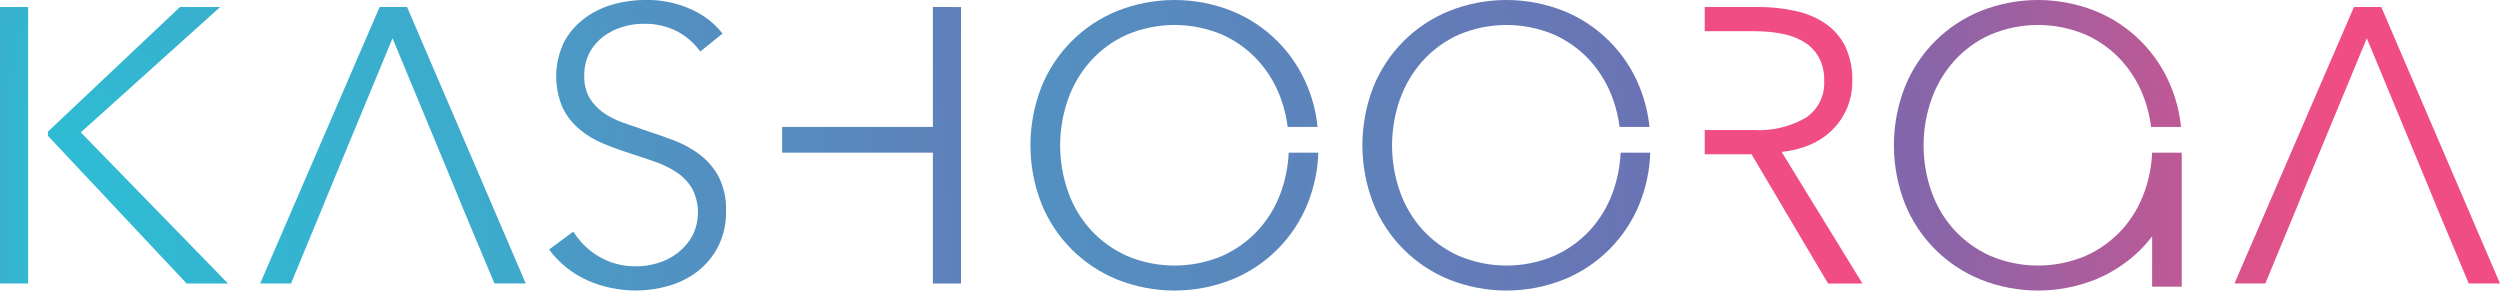
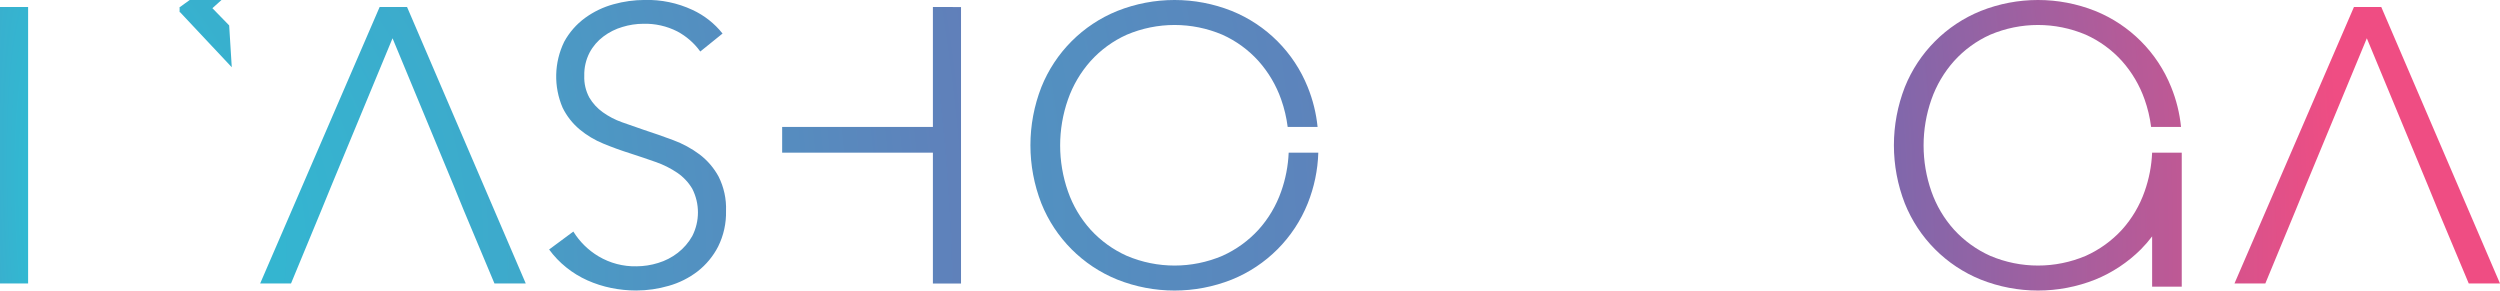
<svg xmlns="http://www.w3.org/2000/svg" xmlns:xlink="http://www.w3.org/1999/xlink" width="253.187" height="29.425" viewBox="0 0 253.187 29.425">
  <defs>
    <clipPath id="clip-path">
-       <path id="Path_4106" data-name="Path 4106" d="M7082.981,1356.082l-13.327,12.577h-.04v.515h.04l14,14.909h4.192l-14.91-15.306,14.12-12.7Z" fill="none" />
+       <path id="Path_4106" data-name="Path 4106" d="M7082.981,1356.082h-.04v.515h.04l14,14.909h4.192l-14.91-15.306,14.12-12.7Z" fill="none" />
    </clipPath>
    <radialGradient id="radial-gradient" cx="0.035" cy="0.847" r="8.259" gradientUnits="objectBoundingBox">
      <stop offset="0" stop-color="#2bc0d5" />
      <stop offset="0.755" stop-color="#716bb1" />
      <stop offset="1" stop-color="#ef4d83" />
    </radialGradient>
    <clipPath id="clip-path-2">
      <path id="Path_4107" data-name="Path 4107" d="M7103.2,1356.082l-12.1,28h3.125l3.046-7.356,1.068-2.609,6.168-14.87,6.171,14.87,1.067,2.609,3.085,7.356H7118l-12.022-28Z" fill="none" />
    </clipPath>
    <radialGradient id="radial-gradient-2" cx="-0.725" cy="0.783" r="8.086" xlink:href="#radial-gradient" />
    <clipPath id="clip-path-3">
      <path id="Path_4108" data-name="Path 4108" d="M7303.148,1356.082l-12.1,28h3.125l3.044-7.356,1.069-2.609,6.167-14.87,6.17,14.87,1.069,2.609,3.084,7.356h3.163l-12.022-28Z" fill="none" />
    </clipPath>
    <radialGradient id="radial-gradient-3" cx="-7.701" cy="0.374" r="8.1" xlink:href="#radial-gradient" />
    <clipPath id="clip-path-4">
      <path id="Path_4109" data-name="Path 4109" d="M7126.894,1355.8a8.912,8.912,0,0,0-2.887,1.384,7.344,7.344,0,0,0-2.115,2.415,8.022,8.022,0,0,0-.159,6.683,6.76,6.76,0,0,0,1.721,2.195,9.225,9.225,0,0,0,2.413,1.444q1.343.553,2.728.989,1.343.434,2.571.869a9.379,9.379,0,0,1,2.174,1.087,5.123,5.123,0,0,1,1.524,1.623,5.28,5.28,0,0,1,0,4.786,5.688,5.688,0,0,1-1.464,1.7,6.119,6.119,0,0,1-2,1.029,7.47,7.47,0,0,1-2.176.337,7.205,7.205,0,0,1-3.855-1.01,7.521,7.521,0,0,1-2.551-2.51l-2.453,1.818a9.505,9.505,0,0,0,1.741,1.818,9.761,9.761,0,0,0,2.135,1.306,11.549,11.549,0,0,0,2.412.773,12.725,12.725,0,0,0,2.532.256,11.868,11.868,0,0,0,3.3-.475,8.659,8.659,0,0,0,2.919-1.464,7.576,7.576,0,0,0,2.077-2.51,7.693,7.693,0,0,0,.8-3.62,7.141,7.141,0,0,0-.748-3.46,7.042,7.042,0,0,0-1.933-2.255,10.626,10.626,0,0,0-2.664-1.444c-.987-.367-1.965-.713-2.937-1.027q-1.184-.4-2.268-.791a7.887,7.887,0,0,1-1.932-1.008,4.874,4.874,0,0,1-1.362-1.484,4.311,4.311,0,0,1-.512-2.214,4.852,4.852,0,0,1,.534-2.334,4.93,4.93,0,0,1,1.405-1.64,5.991,5.991,0,0,1,1.937-.969,7.281,7.281,0,0,1,2.1-.318,7.141,7.141,0,0,1,3.44.771,6.832,6.832,0,0,1,2.333,2.038l2.255-1.82a8.36,8.36,0,0,0-3.044-2.393,10.8,10.8,0,0,0-4.865-1.008,11.871,11.871,0,0,0-3.125.433" fill="none" />
    </clipPath>
    <radialGradient id="radial-gradient-4" cx="-2.536" cy="0.731" r="7.881" xlink:href="#radial-gradient" />
    <clipPath id="clip-path-5">
      <path id="Path_4110" data-name="Path 4110" d="M7159.232,1356.082v12.144h-15.266v2.609h15.266v13.249h2.848v-28Z" fill="none" />
    </clipPath>
    <radialGradient id="radial-gradient-5" cx="-3.713" cy="0.694" r="8.266" xlink:href="#radial-gradient" />
    <clipPath id="clip-path-6">
      <path id="Path_4111" data-name="Path 4111" d="M7064.753,1356.082v28h2.847v-28Z" fill="none" />
    </clipPath>
    <radialGradient id="radial-gradient-6" cx="1.219" cy="0.887" r="8.566" xlink:href="#radial-gradient" />
    <clipPath id="clip-path-7">
      <path id="Path_4112" data-name="Path 4112" d="M7177.91,1356.479a13.9,13.9,0,0,0-7.691,7.71,16.2,16.2,0,0,0,0,11.787,13.893,13.893,0,0,0,7.691,7.711,15.692,15.692,0,0,0,11.589,0,13.9,13.9,0,0,0,7.692-7.711,15.041,15.041,0,0,0,1.073-5.142h-3a13.51,13.51,0,0,1-.76,3.927,11.443,11.443,0,0,1-2.294,3.873,11.169,11.169,0,0,1-3.658,2.644,12.382,12.382,0,0,1-9.689,0,11.141,11.141,0,0,1-3.659-2.644,11.375,11.375,0,0,1-2.292-3.873,14.08,14.08,0,0,1,0-9.317,11.6,11.6,0,0,1,2.292-3.89,10.99,10.99,0,0,1,3.659-2.666,12.383,12.383,0,0,1,9.689,0,11.018,11.018,0,0,1,3.658,2.666,11.666,11.666,0,0,1,2.294,3.89,13.423,13.423,0,0,1,.658,2.781h3.029a14.688,14.688,0,0,0-1-4.036,13.9,13.9,0,0,0-7.692-7.71,15.7,15.7,0,0,0-11.589,0" fill="none" />
    </clipPath>
    <radialGradient id="radial-gradient-7" cx="-3.196" cy="0.621" r="7.721" xlink:href="#radial-gradient" />
    <clipPath id="clip-path-8">
      <path id="Path_4113" data-name="Path 4113" d="M7211.526,1356.479a13.894,13.894,0,0,0-7.692,7.71,16.256,16.256,0,0,0,0,11.787,13.891,13.891,0,0,0,7.692,7.711,15.693,15.693,0,0,0,11.589,0,13.881,13.881,0,0,0,7.693-7.711,15.1,15.1,0,0,0,1.073-5.142h-3a13.577,13.577,0,0,1-.763,3.927,11.448,11.448,0,0,1-2.293,3.873,11.158,11.158,0,0,1-3.659,2.644,12.382,12.382,0,0,1-9.689,0,11.163,11.163,0,0,1-3.659-2.644,11.44,11.44,0,0,1-2.293-3.873,14.113,14.113,0,0,1,0-9.317,11.664,11.664,0,0,1,2.293-3.89,11.012,11.012,0,0,1,3.659-2.666,12.383,12.383,0,0,1,9.689,0,11.007,11.007,0,0,1,3.659,2.666,11.672,11.672,0,0,1,2.293,3.89,13.487,13.487,0,0,1,.659,2.781h3.029a14.811,14.811,0,0,0-1-4.036,13.883,13.883,0,0,0-7.693-7.71,15.706,15.706,0,0,0-11.589,0" fill="none" />
    </clipPath>
    <radialGradient id="radial-gradient-8" cx="-4.269" cy="0.545" r="7.694" xlink:href="#radial-gradient" />
    <clipPath id="clip-path-9">
      <path id="Path_4114" data-name="Path 4114" d="M7265.359,1356.479a13.9,13.9,0,0,0-7.694,7.71,16.242,16.242,0,0,0,0,11.787,13.894,13.894,0,0,0,7.694,7.711,15.69,15.69,0,0,0,11.588,0,14.064,14.064,0,0,0,4.625-3.064,13.006,13.006,0,0,0,1.137-1.312v5.094h3v-13.571h-3a13.478,13.478,0,0,1-.761,3.927,11.439,11.439,0,0,1-2.292,3.873,11.2,11.2,0,0,1-3.66,2.644,12.382,12.382,0,0,1-9.689,0,11.159,11.159,0,0,1-3.658-2.644,11.425,11.425,0,0,1-2.293-3.873,14.1,14.1,0,0,1,0-9.317,11.648,11.648,0,0,1,2.293-3.89,11.008,11.008,0,0,1,3.658-2.666,12.383,12.383,0,0,1,9.689,0,11.043,11.043,0,0,1,3.66,2.666,11.663,11.663,0,0,1,2.292,3.89,13.36,13.36,0,0,1,.658,2.781h3.031a14.638,14.638,0,0,0-1-4.036,13.907,13.907,0,0,0-7.691-7.71,15.7,15.7,0,0,0-11.588,0" fill="none" />
    </clipPath>
    <radialGradient id="radial-gradient-9" cx="-6.004" cy="0.44" r="7.694" xlink:href="#radial-gradient" />
    <clipPath id="clip-path-10">
      <path id="Path_4115" data-name="Path 4115" d="M7237.4,1356.082v2.452h5.056a13.923,13.923,0,0,1,2.888.278,6.476,6.476,0,0,1,2.214.869,4.21,4.21,0,0,1,1.424,1.544,4.839,4.839,0,0,1,.515,2.331,4.2,4.2,0,0,1-1.859,3.739,9.489,9.489,0,0,1-5.3,1.246H7237.4v2.453h4.739l7.753,13.089h3.48l-8.186-13.327a9.825,9.825,0,0,0,2.848-.713,7.214,7.214,0,0,0,2.253-1.482,6.846,6.846,0,0,0,2.057-5.005,7.747,7.747,0,0,0-.711-3.479,6.088,6.088,0,0,0-2-2.314,8.59,8.59,0,0,0-3.045-1.284,17.38,17.38,0,0,0-3.815-.4Z" fill="none" />
    </clipPath>
    <radialGradient id="radial-gradient-10" cx="-9.421" cy="0.493" r="8.289" xlink:href="#radial-gradient" />
  </defs>
  <g id="Group_1531" data-name="Group 1531" transform="translate(-7064.753 -1355.371)">
    <g id="Group_1512" data-name="Group 1512">
      <g id="Group_1511" data-name="Group 1511" clip-path="url(#clip-path)">
        <rect id="Rectangle_2036" data-name="Rectangle 2036" width="19.934" height="29.077" transform="translate(7067.881 1356.19) rotate(-3.551)" fill="url(#radial-gradient)" />
      </g>
    </g>
    <g id="Group_1514" data-name="Group 1514">
      <g id="Group_1513" data-name="Group 1513" clip-path="url(#clip-path-2)">
        <rect id="Rectangle_2037" data-name="Rectangle 2037" width="28.58" height="29.616" transform="translate(7089.368 1356.19) rotate(-3.557)" fill="url(#radial-gradient-2)" />
      </g>
    </g>
    <g id="Group_1516" data-name="Group 1516">
      <g id="Group_1515" data-name="Group 1515" clip-path="url(#clip-path-3)">
        <rect id="Rectangle_2038" data-name="Rectangle 2038" width="28.579" height="29.616" transform="translate(7289.313 1356.19) rotate(-3.557)" fill="url(#radial-gradient-3)" />
      </g>
    </g>
    <g id="Group_1518" data-name="Group 1518">
      <g id="Group_1517" data-name="Group 1517" clip-path="url(#clip-path-4)">
        <rect id="Rectangle_2039" data-name="Rectangle 2039" width="19.707" height="30.481" transform="translate(7118.547 1355.482) rotate(-3.553)" fill="url(#radial-gradient-4)" />
      </g>
    </g>
    <g id="Group_1520" data-name="Group 1520">
      <g id="Group_1519" data-name="Group 1519" clip-path="url(#clip-path-5)">
        <rect id="Rectangle_2040" data-name="Rectangle 2040" width="19.816" height="29.07" transform="translate(7142.233 1356.19) rotate(-3.553)" fill="url(#radial-gradient-5)" />
      </g>
    </g>
    <g id="Group_1522" data-name="Group 1522">
      <g id="Group_1521" data-name="Group 1521" clip-path="url(#clip-path-6)">
        <rect id="Rectangle_2041" data-name="Rectangle 2041" width="4.579" height="28.123" transform="translate(7063.024 1356.189) rotate(-3.536)" fill="url(#radial-gradient-6)" />
      </g>
    </g>
    <g id="Group_1524" data-name="Group 1524">
      <g id="Group_1523" data-name="Group 1523" clip-path="url(#clip-path-7)">
        <rect id="Rectangle_2042" data-name="Rectangle 2042" width="30.924" height="31.178" transform="matrix(0.998, -0.062, 0.062, 0.998, 7167.29, 1355.482)" fill="url(#radial-gradient-7)" />
      </g>
    </g>
    <g id="Group_1526" data-name="Group 1526">
      <g id="Group_1525" data-name="Group 1525" clip-path="url(#clip-path-8)">
-         <rect id="Rectangle_2043" data-name="Rectangle 2043" width="30.923" height="31.178" transform="translate(7200.907 1355.482) rotate(-3.552)" fill="url(#radial-gradient-8)" />
-       </g>
+         </g>
    </g>
    <g id="Group_1528" data-name="Group 1528">
      <g id="Group_1527" data-name="Group 1527" clip-path="url(#clip-path-9)">
        <rect id="Rectangle_2044" data-name="Rectangle 2044" width="30.923" height="31.178" transform="matrix(0.998, -0.062, 0.062, 0.998, 7254.738, 1355.482)" fill="url(#radial-gradient-9)" />
      </g>
    </g>
    <g id="Group_1530" data-name="Group 1530">
      <g id="Group_1529" data-name="Group 1529" clip-path="url(#clip-path-10)">
-         <rect id="Rectangle_2045" data-name="Rectangle 2045" width="17.68" height="28.938" transform="matrix(0.998, -0.062, 0.062, 0.998, 7235.669, 1356.19)" fill="url(#radial-gradient-10)" />
-       </g>
+         </g>
    </g>
  </g>
</svg>